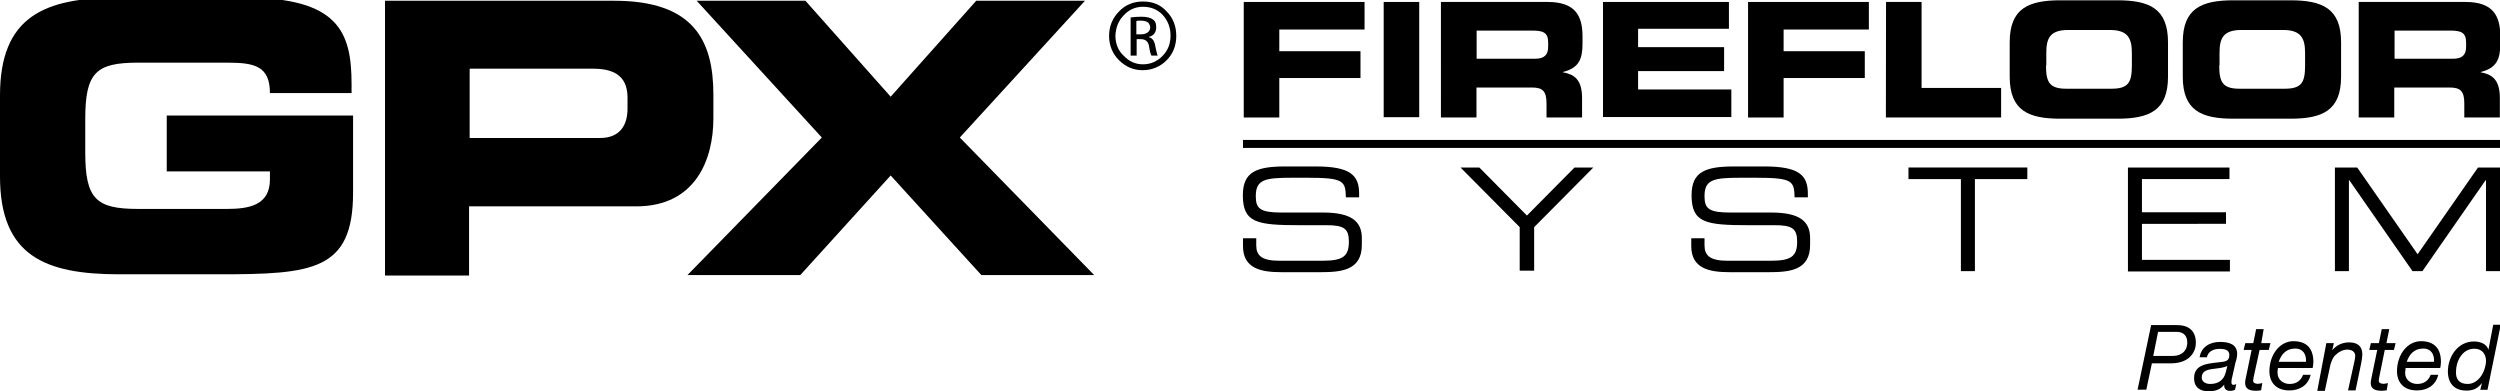
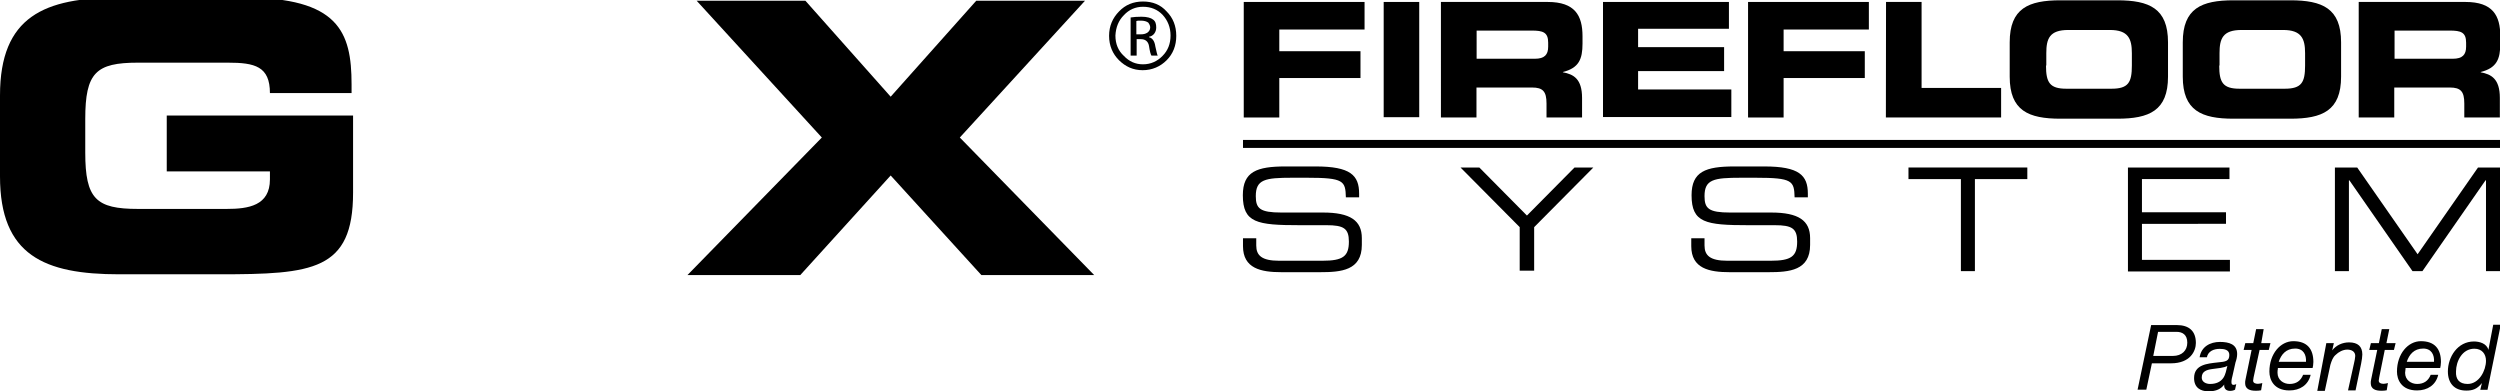
<svg xmlns="http://www.w3.org/2000/svg" version="1.1" id="Layer_1" x="0px" y="0px" viewBox="0 0 1659.7 259.6" style="enable-background:new 0 0 1659.7 259.6;" xml:space="preserve">
  <g>
    <g>
      <g>
        <path d="M0,63.4c0-52.6,29.5-65,79.1-65H162c62.7,0,71.4,22.6,71.4,57.6v5.8h-54.2c0-17.8-10.1-20.2-27.9-20.2H91.6     c-27.9,0-35,6.6-35,37.4v22.3c0,30.8,7.2,37.4,35,37.4h58.9c14.3,0,28.7-2.1,28.7-19.6v-5.3h-68.5V76.7h123.7v51.2     c0,51.8-26.8,54.2-88.9,54.2H79.1c-49.6,0-79.1-12.5-79.1-65L0,63.4L0,63.4z" />
-         <path d="M255.7,0.5h152.1c53.1,0,65.8,26.8,65.8,62.4v15.7c0,27.1-11.7,58.4-51.2,58.4h-111v45.9h-55.8V0.5z M311.7,91.6h86.8     c13,0,18.1-8.5,18.1-19.4V65c0-12.2-6.1-19.4-22.8-19.4h-82V91.6z" />
        <polygon points="545.6,91.3 462.5,0.5 534.7,0.5 591.3,64.2 648.1,0.5 720.3,0.5 637.2,91.3 726.4,182.6 651.5,182.6      591.3,116.5 531.3,182.6 456.4,182.6    " />
      </g>
    </g>
    <g>
      <g>
        <path d="M758.8,1c6.4,0,11.7,2.1,15.7,6.6c4.2,4.2,6.4,9.6,6.4,16.2c0,6.4-2.1,11.9-6.4,16.2c-4.2,4.2-9.6,6.6-15.9,6.6     c-6.4,0-11.4-2.4-15.7-6.6c-4.2-4.2-6.6-9.6-6.6-16.2s2.4-11.9,6.6-16.2C747.1,3.2,752.4,1,758.8,1L758.8,1z M758.8,4.5     c-5,0-9.3,1.9-12.7,5.6c-3.5,3.5-5.3,8-5.6,13.5c0,5.6,1.9,10.1,5.6,13.5c3.5,3.7,7.7,5.6,12.7,5.6c5.3,0,9.6-2.1,13-5.6     c3.5-3.5,5.3-8,5.3-13.5s-1.9-10.1-5.3-13.8C768.4,6.3,764.1,4.5,758.8,4.5L758.8,4.5z M754.3,36.9h-3.7V11.6     c1.9-0.3,4.2-0.5,7.2-0.5c3.7,0,6.4,0.8,7.7,1.9c1.6,1.1,2.1,2.9,2.1,5.3c0,1.6-0.5,2.9-1.3,4c-0.8,1.1-2.1,1.9-3.5,2.1v0.3     c2.1,0.5,3.7,2.4,4.2,6.1c0.8,3.7,1.3,5.8,1.6,6.1h-4.2c-0.5-0.8-1.1-2.9-1.6-6.4c-0.5-2.9-2.4-4.5-5.3-4.5h-2.9v10.9H754.3z      M754.3,22.8h2.9c1.9,0,3.2-0.3,4.5-1.1c1.1-0.8,1.9-1.9,1.9-3.5c0-1.1-0.5-2.1-1.3-3.2c-1.1-0.8-2.7-1.3-5-1.3     c-1.3,0-2.4,0-2.9,0.3V22.8z" />
      </g>
    </g>
  </g>
  <g>
    <g>
      <g>
        <path d="M825.2,158.2h8.8v4.8c0,6.6,3.7,10.1,15.1,10.1H878c13.5,0,17.5-2.9,17.5-12.7c0-8.8-3.5-10.9-14.9-10.9h-17.8     c-28.4,0-37.7-1.6-37.7-19.9c0-15.7,9.3-19.1,28.4-19.1h19.9c23.1,0,28.9,5.8,28.9,18.1v2.4h-8.8c-0.3-10.9-1.3-13-25.8-13h-9.8     c-18.1,0-24.2,1.1-24.2,12.2c0,8.2,2.7,10.9,17,10.9h27.6c18.1,0,25.8,5.3,25.8,17v4.5c0,17-13.8,18.1-27.6,18.1h-25.8     c-13.5,0-25.5-2.4-25.5-17.3v-5H825.2z" />
        <path d="M1008.9,150.8l-39.3-39.6h12.5l31.6,31.9l31.6-31.9h12.5l-39.3,39.6v28.9h-9.6V150.8z" />
        <path d="M1122.8,158.2h8.8v4.8c0,6.6,3.7,10.1,15.1,10.1h28.9c13.5,0,17.5-2.9,17.5-12.7c0-8.8-3.5-10.9-14.9-10.9h-17.5     c-28.4,0-37.7-1.6-37.7-19.9c0-15.7,9.3-19.1,28.4-19.1h19.9c23.1,0,28.9,5.8,28.9,18.1v2.4h-8.8c-0.3-10.9-1.3-13-25.8-13h-9.8     c-18.1,0-24.2,1.1-24.2,12.2c0,8.2,2.7,10.9,17,10.9h27.3c18.1,0,25.8,5.3,25.8,17v4.5c0,17-13.8,18.1-27.6,18.1h-25.8     c-13.5,0-25.5-2.4-25.5-17.3v-5H1122.8z" />
        <path d="M1301.8,118.9H1267v-7.7h78.9v7.7h-34.8V180h-9.3L1301.8,118.9L1301.8,118.9z" />
        <path d="M1412.7,111.2h67.4v7.7H1422v22h55.8v7.7H1422v23.9h58.4v7.7h-67.7V111.2z" />
        <path d="M1550.3,111.2h14.6l40.1,57.6l40.1-57.6h14.6V180h-9.3v-60.3h-0.3l-41.9,60.3h-6.6l-41.9-60.3h-0.3V180h-9.3v-68.8     H1550.3z" />
      </g>
      <g>
        <path d="M825.7,1.3h80.2v18.3h-56.6V34h53.9v17.8h-53.9V78h-23.6V1.3z" />
        <path d="M918.6,1.3h23.6v76.5h-23.6V1.3z" />
        <path d="M956.6,1.3h70.9c18.1,0,23.1,9,23.1,22.8v4.8c0,10.4-2.4,16.2-13,18.9V48c6.9,1.3,12.7,4.2,12.7,17v13h-23.6v-9.3     c0-8-2.4-10.6-9.6-10.6h-36.9V78h-23.6L956.6,1.3L956.6,1.3z M980.2,39h38.8c6.4,0,8.8-2.7,8.8-8v-2.7c0-6.9-3.5-8-10.9-8h-36.6     V39z" />
        <path d="M1063.9,1.3h83.9v17.8h-60.3v12.2h57.1v15.9h-57.1v12.2h61.9v18.3h-85.2V1.3H1063.9z" />
        <path d="M1160.5,1.3h80.2v18.3h-56.6V34h53.9v17.8h-53.9V78h-23.6V1.3z" />
        <path d="M1252.1,1.3h23.6v57.1h52.8V78h-76.5L1252.1,1.3L1252.1,1.3z" />
        <path d="M1334.2,28.1c0-22.6,12.5-27.9,33.7-27.9h37.7c21.2,0,33.7,5.3,33.7,27.9v22.8c0,22.6-12.5,27.9-33.7,27.9h-37.7     c-21.2,0-33.7-5.3-33.7-27.9V28.1z M1358.3,43.5c0,11.2,2.4,15.4,13.5,15.4h30c11.2,0,13.5-4.2,13.5-15.4v-8.2     c0-9.6-2.4-15.4-14.6-15.4h-27.6c-12.5,0-14.6,5.8-14.6,15.4v8.2H1358.3z" />
        <path d="M1449.1,28.1c0-22.6,12.5-27.9,33.7-27.9h37.7c21.2,0,33.7,5.3,33.7,27.9v22.8c0,22.6-12.5,27.9-33.7,27.9h-37.7     c-21.2,0-33.7-5.3-33.7-27.9V28.1z M1473.3,43.5c0,11.2,2.4,15.4,13.5,15.4h30c11.2,0,13.5-4.2,13.5-15.4v-8.2     c0-9.6-2.4-15.4-14.6-15.4h-27.6c-12.5,0-14.6,5.8-14.6,15.4v8.2H1473.3z" />
        <path d="M1565.9,1.3h70.9c18.1,0,23.1,9,23.1,22.8v4.8c0,10.4-2.4,16.2-13,18.9V48c6.9,1.3,12.7,4.2,12.7,17v13H1636v-9.3     c0-8-2.4-10.6-9.6-10.6h-36.9V78h-23.6L1565.9,1.3L1565.9,1.3z M1589.6,39h38.8c6.4,0,8.8-2.7,8.8-8v-2.7c0-6.9-3.5-8-10.9-8     h-36.6V39z" />
      </g>
      <rect x="825.2" y="92.9" width="835" height="5.3" />
    </g>
  </g>
  <g>
    <path d="M1428.1,215.8h17c8.2,0,12.7,4,12.7,11.9c0,5.3-3.7,13.5-16.5,13.5h-12.7l-3.7,17.5h-5.8L1428.1,215.8z M1429.5,236.3h13   c6.1,0,9.6-3.7,9.6-8.8c0-5.3-3.2-7.2-7.2-7.2h-12.2L1429.5,236.3z" />
    <path d="M1460.3,237.1c1.1-6.9,6.9-10.1,13.5-10.1c6.1,0,11.4,1.6,11.4,8c0,1.9-0.5,4-1.1,5.6l-1.9,8.5c-0.3,1.3-0.8,2.9-0.8,4.5   c0,1.6,0.5,1.9,1.6,1.9c0.5,0,1.1-0.3,1.6-0.5l-0.8,3.7c-0.8,0.5-2.1,0.8-3.2,0.8c-2.9,0-4.2-1.6-4-4.2l0,0   c-2.1,2.9-5.3,4.5-10.4,4.5c-5.3,0-9.6-2.4-9.6-8.8c0-9,8.8-9.6,15.7-10.4c5.3-0.5,7.7-0.8,7.7-5c0-3.5-3.5-4-6.4-4   c-4,0-7.7,1.6-8.5,5.6H1460.3z M1467.2,254.9c4,0,6.9-1.3,8.8-4c1.6-2.4,1.9-5,2.7-8l0,0c-2.1,1.3-6.4,1.6-10.1,2.1   s-6.9,1.6-6.9,5.6C1461.6,253.5,1464.5,254.9,1467.2,254.9" />
    <path d="M1501.2,227.8h6.1l-1.1,4.5h-6.1l-4,18.3c0,0.8-0.3,1.3-0.3,2.1c0,1.6,1.6,2.1,3.2,2.1c1.1,0,1.9-0.3,2.9-0.5l-0.8,4.8   c-1.3,0.3-2.4,0.3-3.7,0.3c-3.7,0-6.9-1.1-6.9-5c0-0.8,0-1.6,0.3-2.7l4-19.4h-5.3l1.1-4.5h5.3l1.9-9.3h5L1501.2,227.8z" />
    <path d="M1512.3,244.8c-0.3,0.8-0.3,1.9-0.3,2.7c0,4.8,4,7.4,8,7.4c4.5,0,7.4-2.1,9-6.1h5c-1.6,6.9-7.2,10.4-14.1,10.4   c-10.4,0-13.3-7.2-13.3-12.5c0-11.9,7.4-20.2,15.9-20.2c9,0,13.3,5,13.3,13.8c0,1.6-0.3,3.2-0.5,4h-23.1V244.8z M1530.9,240.2   c0.3-4.5-1.6-8.8-7.2-8.8c-6.1,0-9.3,4-10.9,8.8H1530.9z" />
    <path d="M1544.4,227.8h5l-1.1,4.8l0,0c2.7-3.5,6.9-5.3,11.2-5.3c5.8,0,8.8,2.7,8.8,8c0,1.3-0.3,3.7-0.8,6.1l-3.7,17.8h-5l4-18.1   c0.3-1.1,0.8-3.7,0.8-4.8c0-2.9-2.4-4.2-5.3-4.2c-2.9,0-5.8,1.6-7.7,3.5c-1.9,1.6-2.7,4-3.5,6.6l-3.7,17.3h-5L1544.4,227.8z" />
    <path d="M1584.3,227.8h6.1l-1.1,4.5h-6.1l-3.7,18.3c0,0.8-0.3,1.3-0.3,2.1c0,1.6,1.6,2.1,3.2,2.1c1.1,0,1.9-0.3,2.9-0.5l-0.8,4.8   c-1.3,0.3-2.4,0.3-3.7,0.3c-3.7,0-6.9-1.1-6.9-5c0-0.8,0-1.6,0.3-2.7l4-19.4h-5.3l1.1-4.5h5.3l1.9-9.3h5L1584.3,227.8z" />
    <path d="M1597,244.8c0,0.8-0.3,1.9-0.3,2.7c0,4.8,4,7.4,8,7.4c4.5,0,7.4-2.1,9-6.1h5c-1.6,6.9-7.2,10.4-14.1,10.4   c-10.4,0-13.3-7.2-13.3-12.5c0-11.9,7.4-20.2,15.9-20.2c9,0,13.3,5,13.3,13.8c0,1.6-0.3,3.2-0.5,4H1597V244.8z M1615.9,240.2   c0.3-4.5-1.6-8.8-7.2-8.8c-6.1,0-9.3,4-10.9,8.8H1615.9z" />
    <path d="M1651.4,258.8h-4.8l1.1-4.5l0,0c-3.2,4-6.1,5-10.4,5c-8,0-12.2-5-12.2-12.7c0-9.6,6.4-19.9,17.3-19.9   c3.7,0,8.5,1.3,9.6,5.6l0,0l3.2-16.7h5L1651.4,258.8z M1638.2,254.9c7.7,0,12.2-9,12.2-15.4c0-4.5-2.7-8-7.7-8   c-8.2,0-12.2,8.5-12.2,15.1C1630.2,251.7,1632.6,254.9,1638.2,254.9" />
  </g>
</svg>